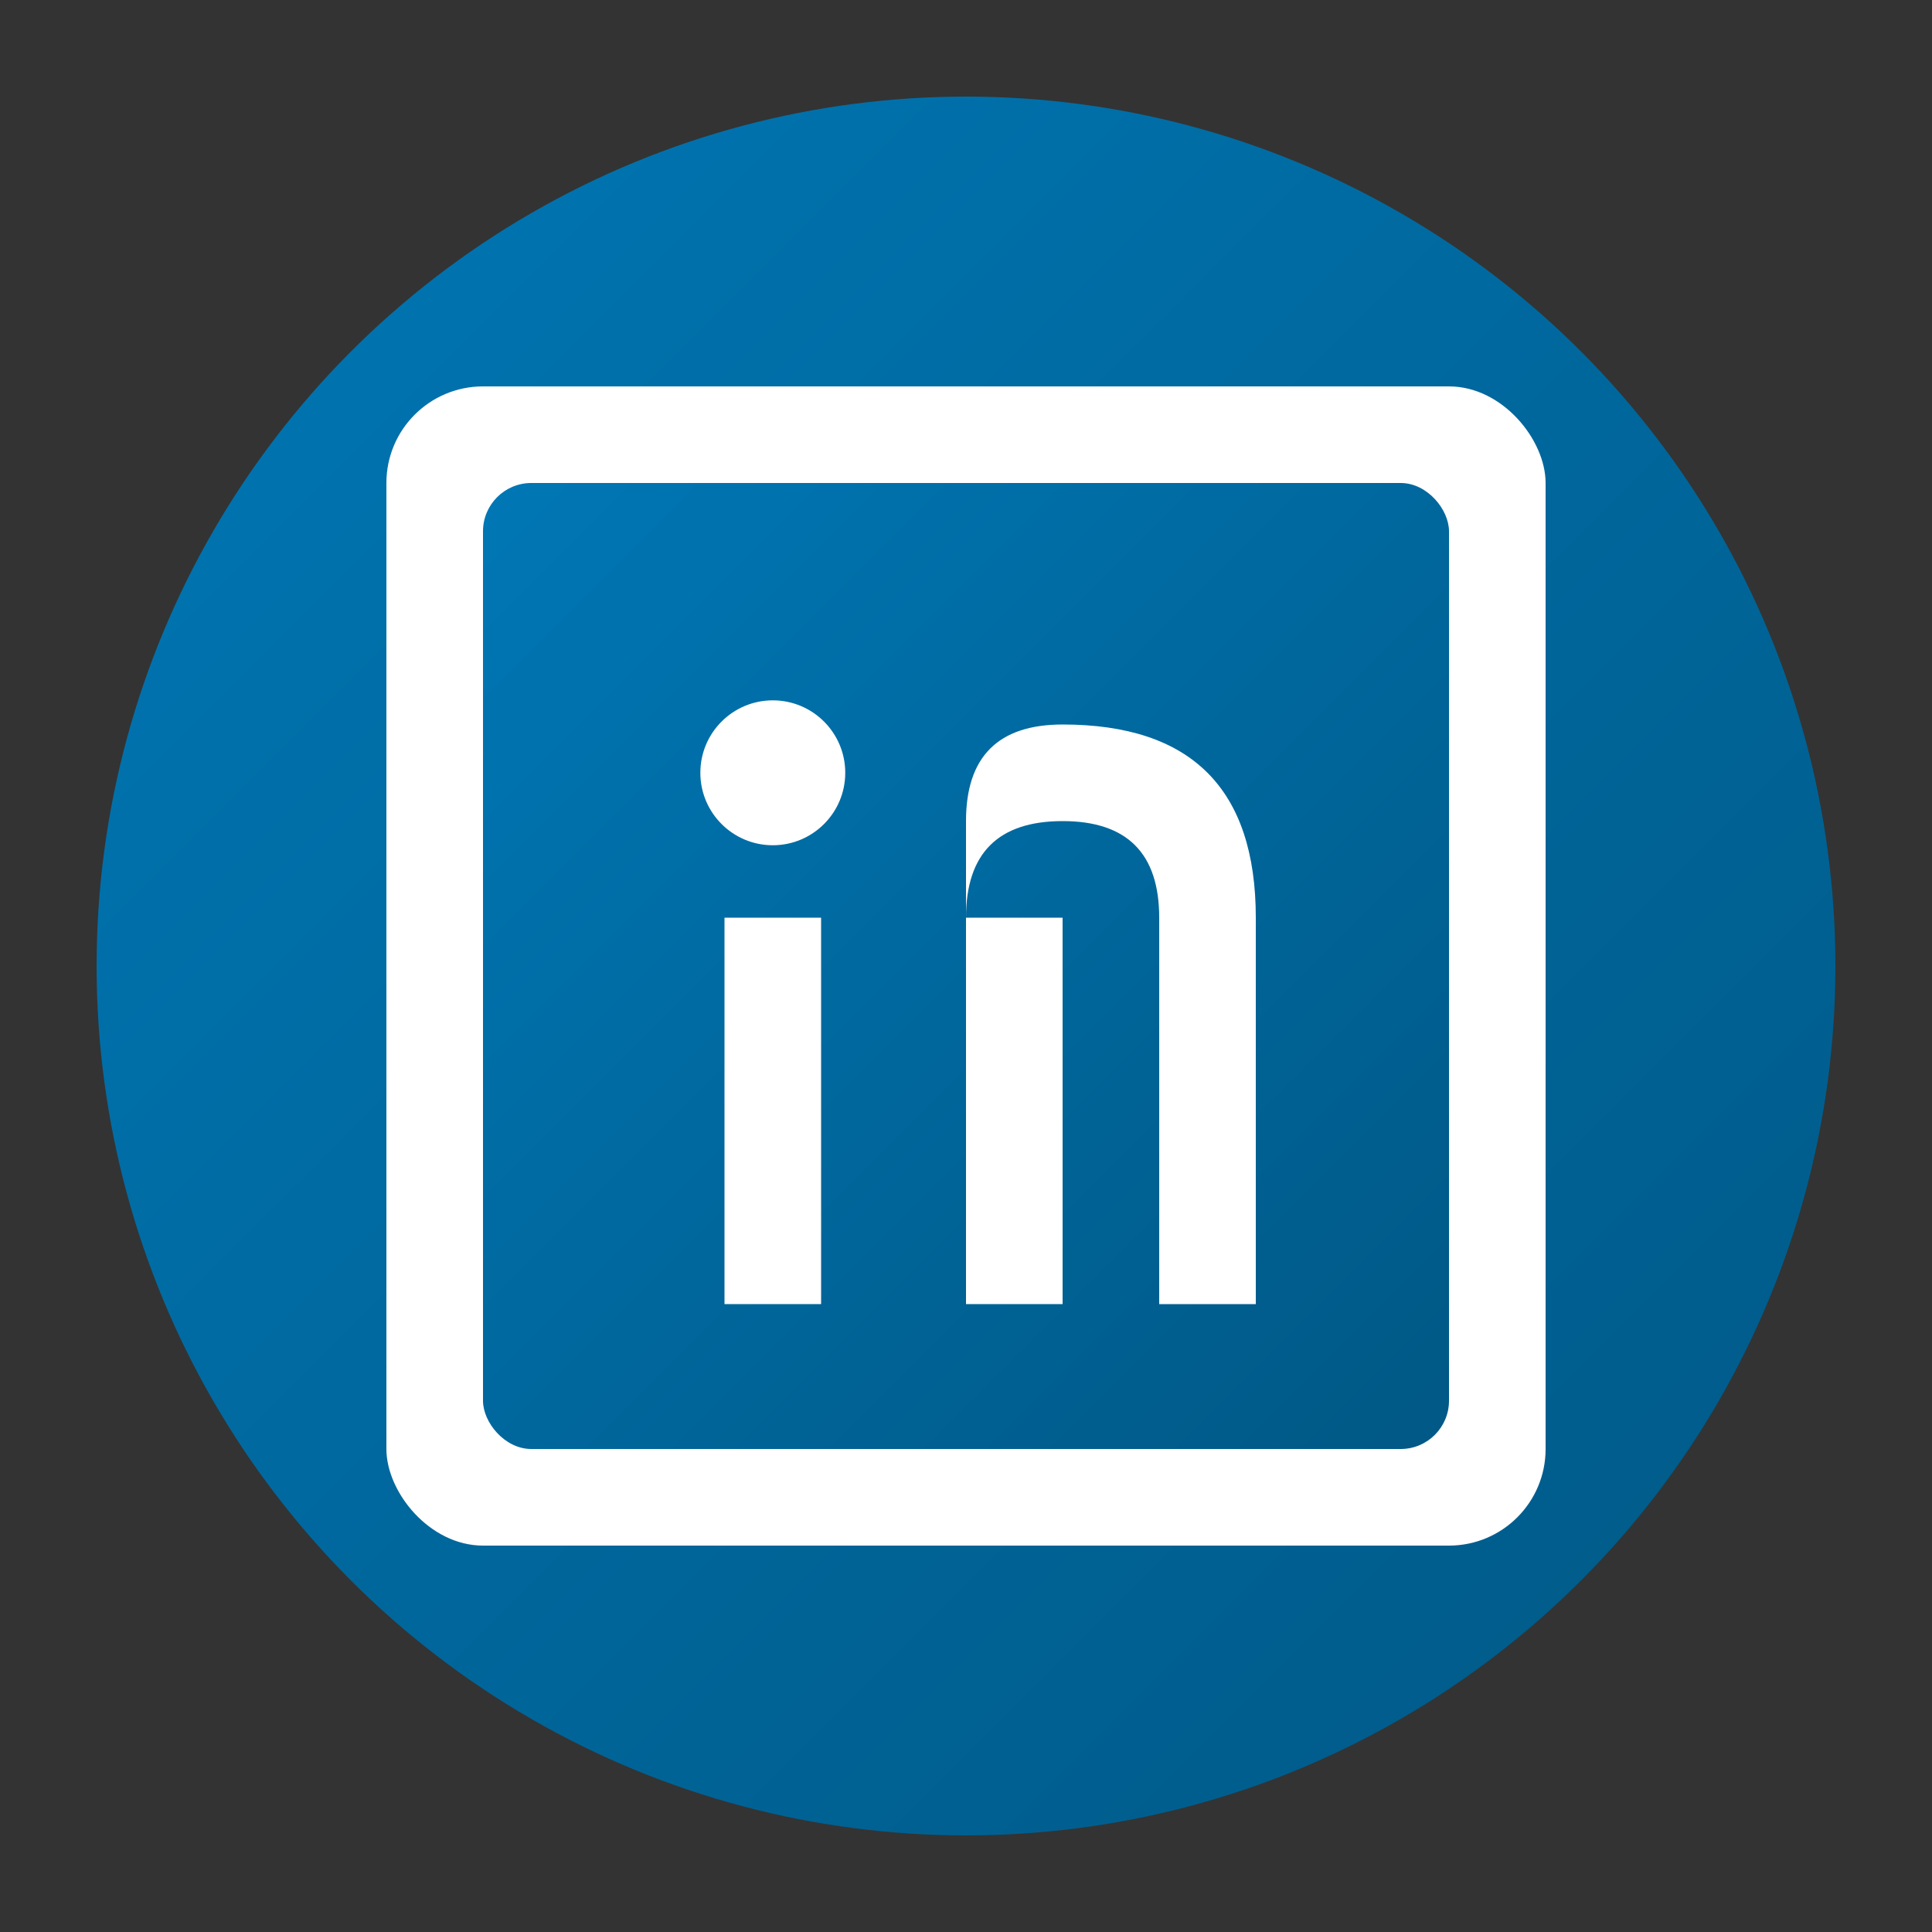
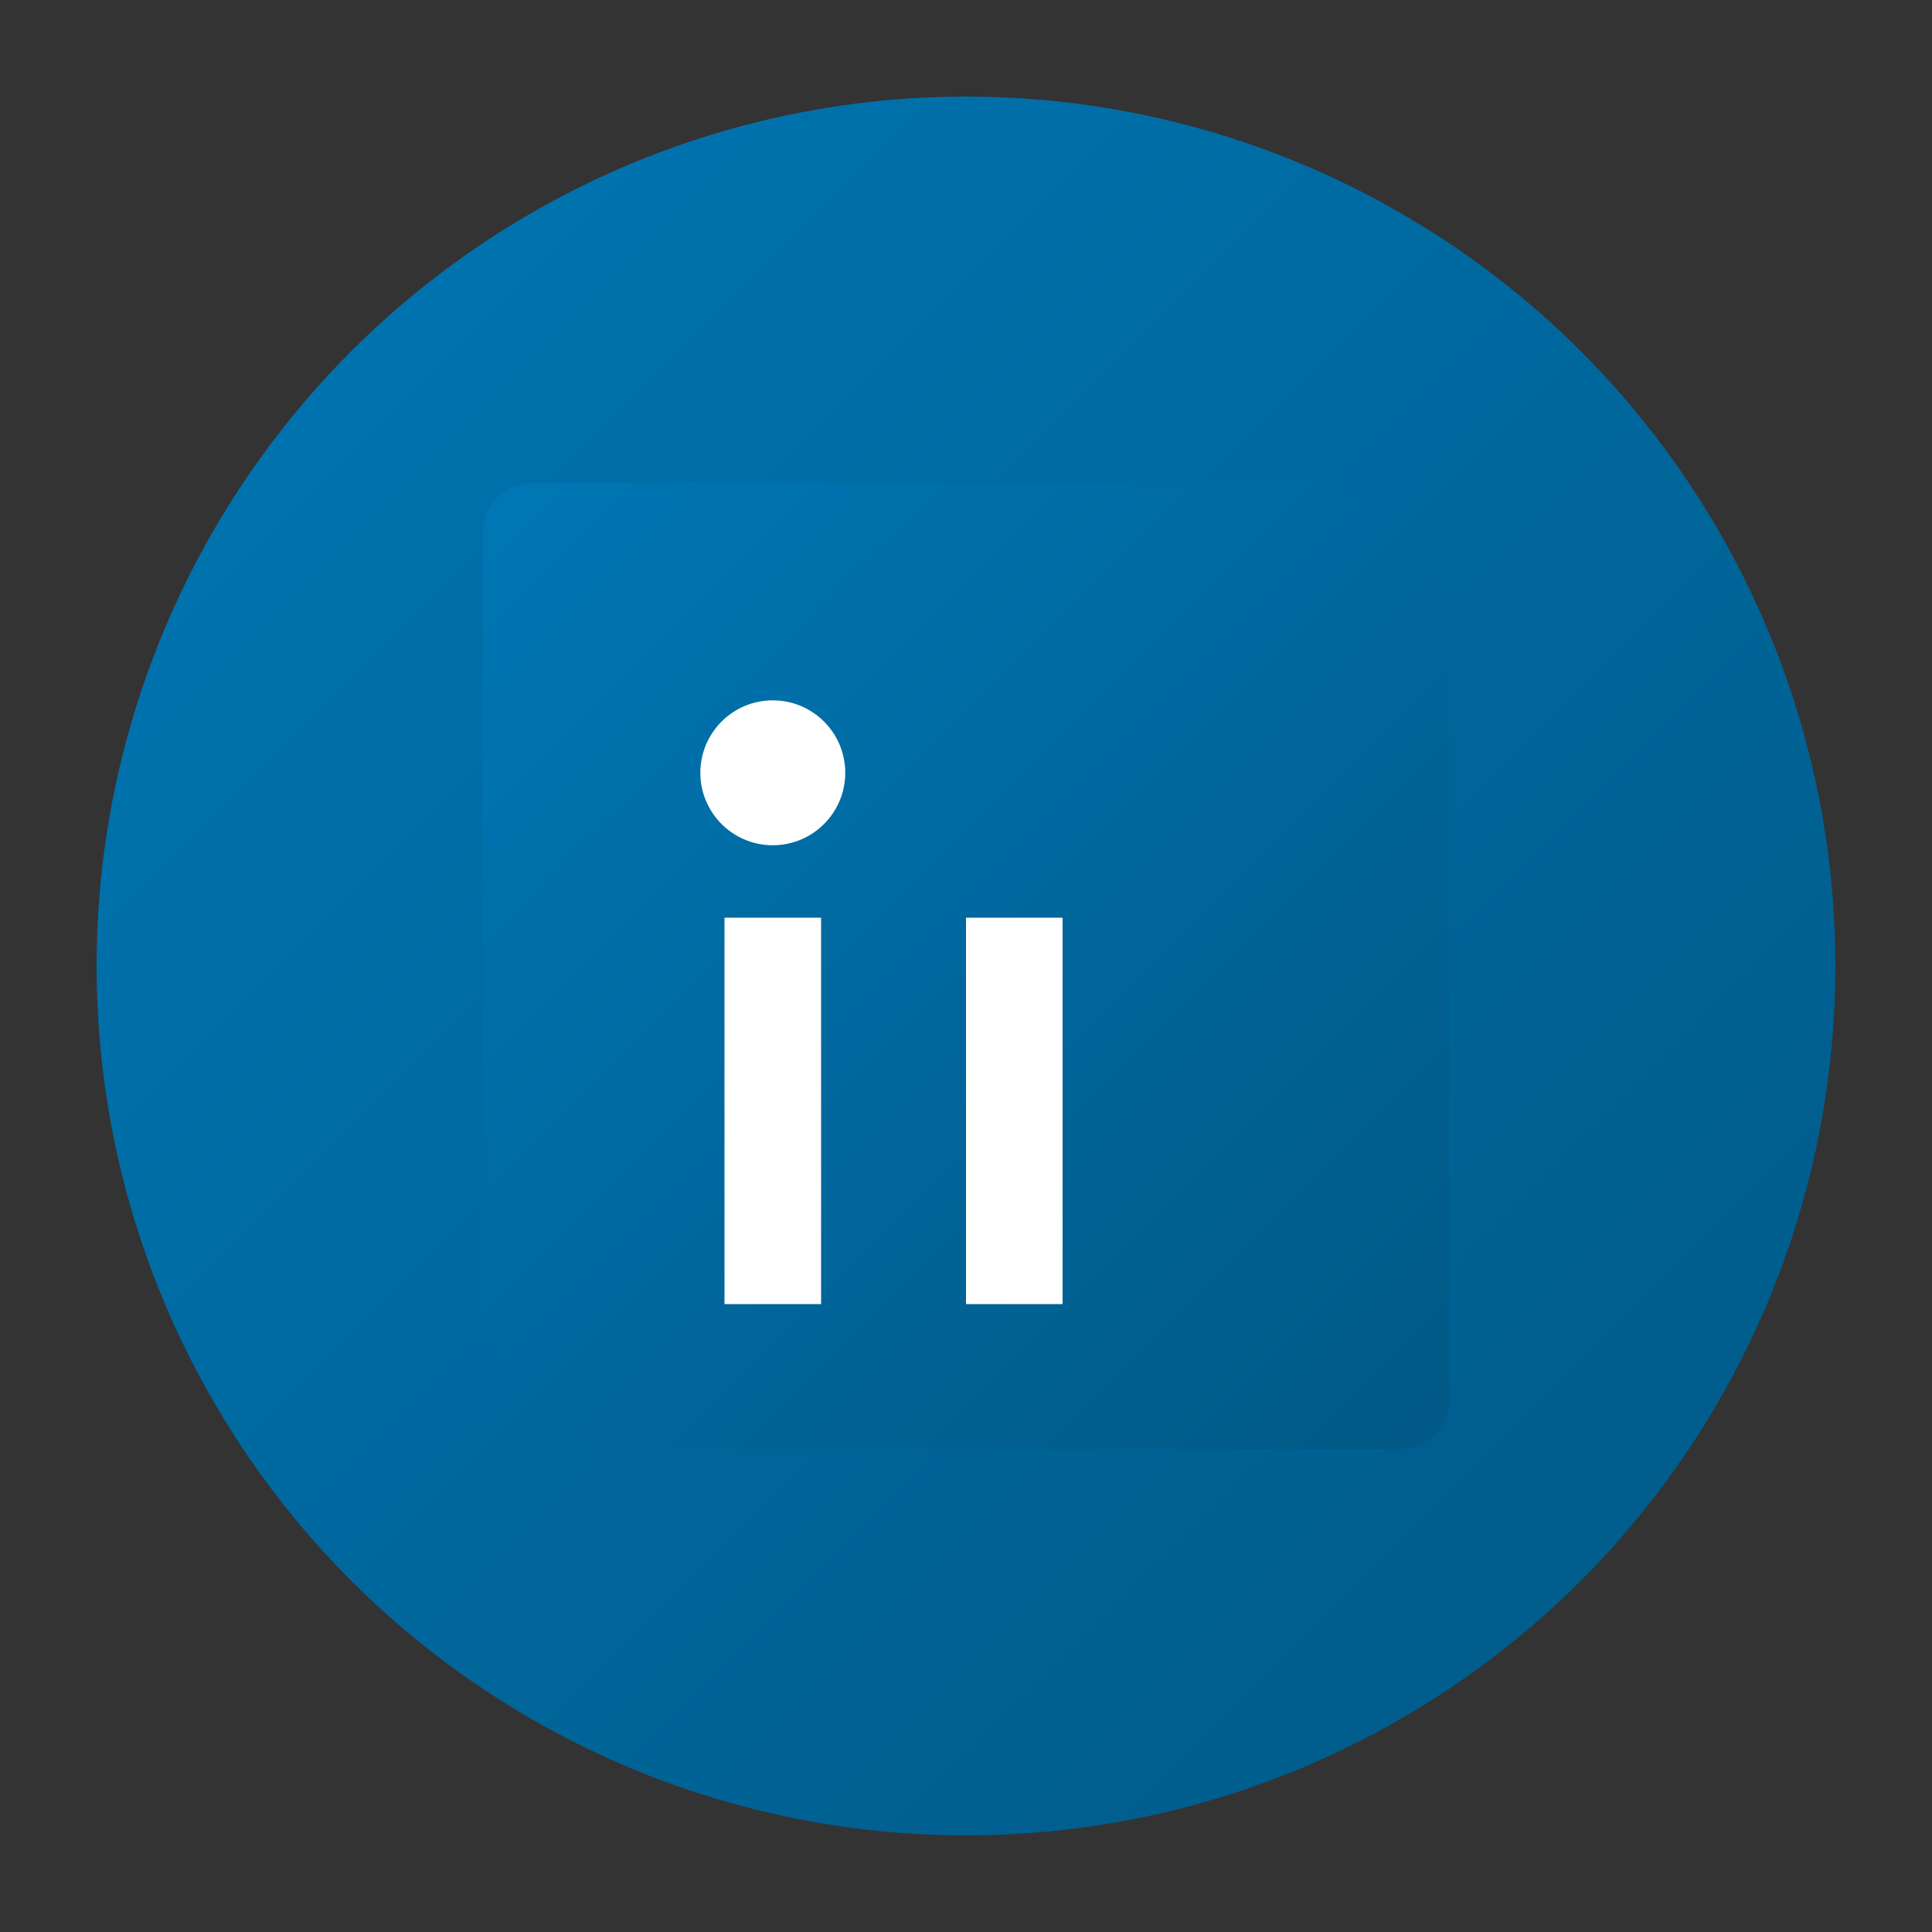
<svg xmlns="http://www.w3.org/2000/svg" width="40" height="40" viewBox="0 0 40 40">
  <rect x="0" y="0" width="40" height="40" fill="#333333" stroke="none" />
  <defs>
    <linearGradient id="linkedinGradient" x1="0%" y1="0%" x2="100%" y2="100%">
      <stop offset="0%" style="stop-color:#0077b5;stop-opacity:1" />
      <stop offset="100%" style="stop-color:#005885;stop-opacity:1" />
    </linearGradient>
  </defs>
  <circle cx="20" cy="20" r="18" fill="url(#linkedinGradient)" />
-   <rect x="8" y="8" width="24" height="24" rx="2" fill="white" />
  <rect x="10" y="10" width="20" height="20" rx="1" fill="url(#linkedinGradient)" />
  <circle cx="16" cy="16" r="1.5" fill="white" />
  <rect x="15" y="19" width="2" height="8" fill="white" />
  <rect x="20" y="19" width="2" height="8" fill="white" />
-   <path d="M20 19 Q20 17 22 17 Q24 17 24 19 L24 27 L26 27 L26 19 Q26 15 22 15 Q20 15 20 17" fill="white" />
</svg>